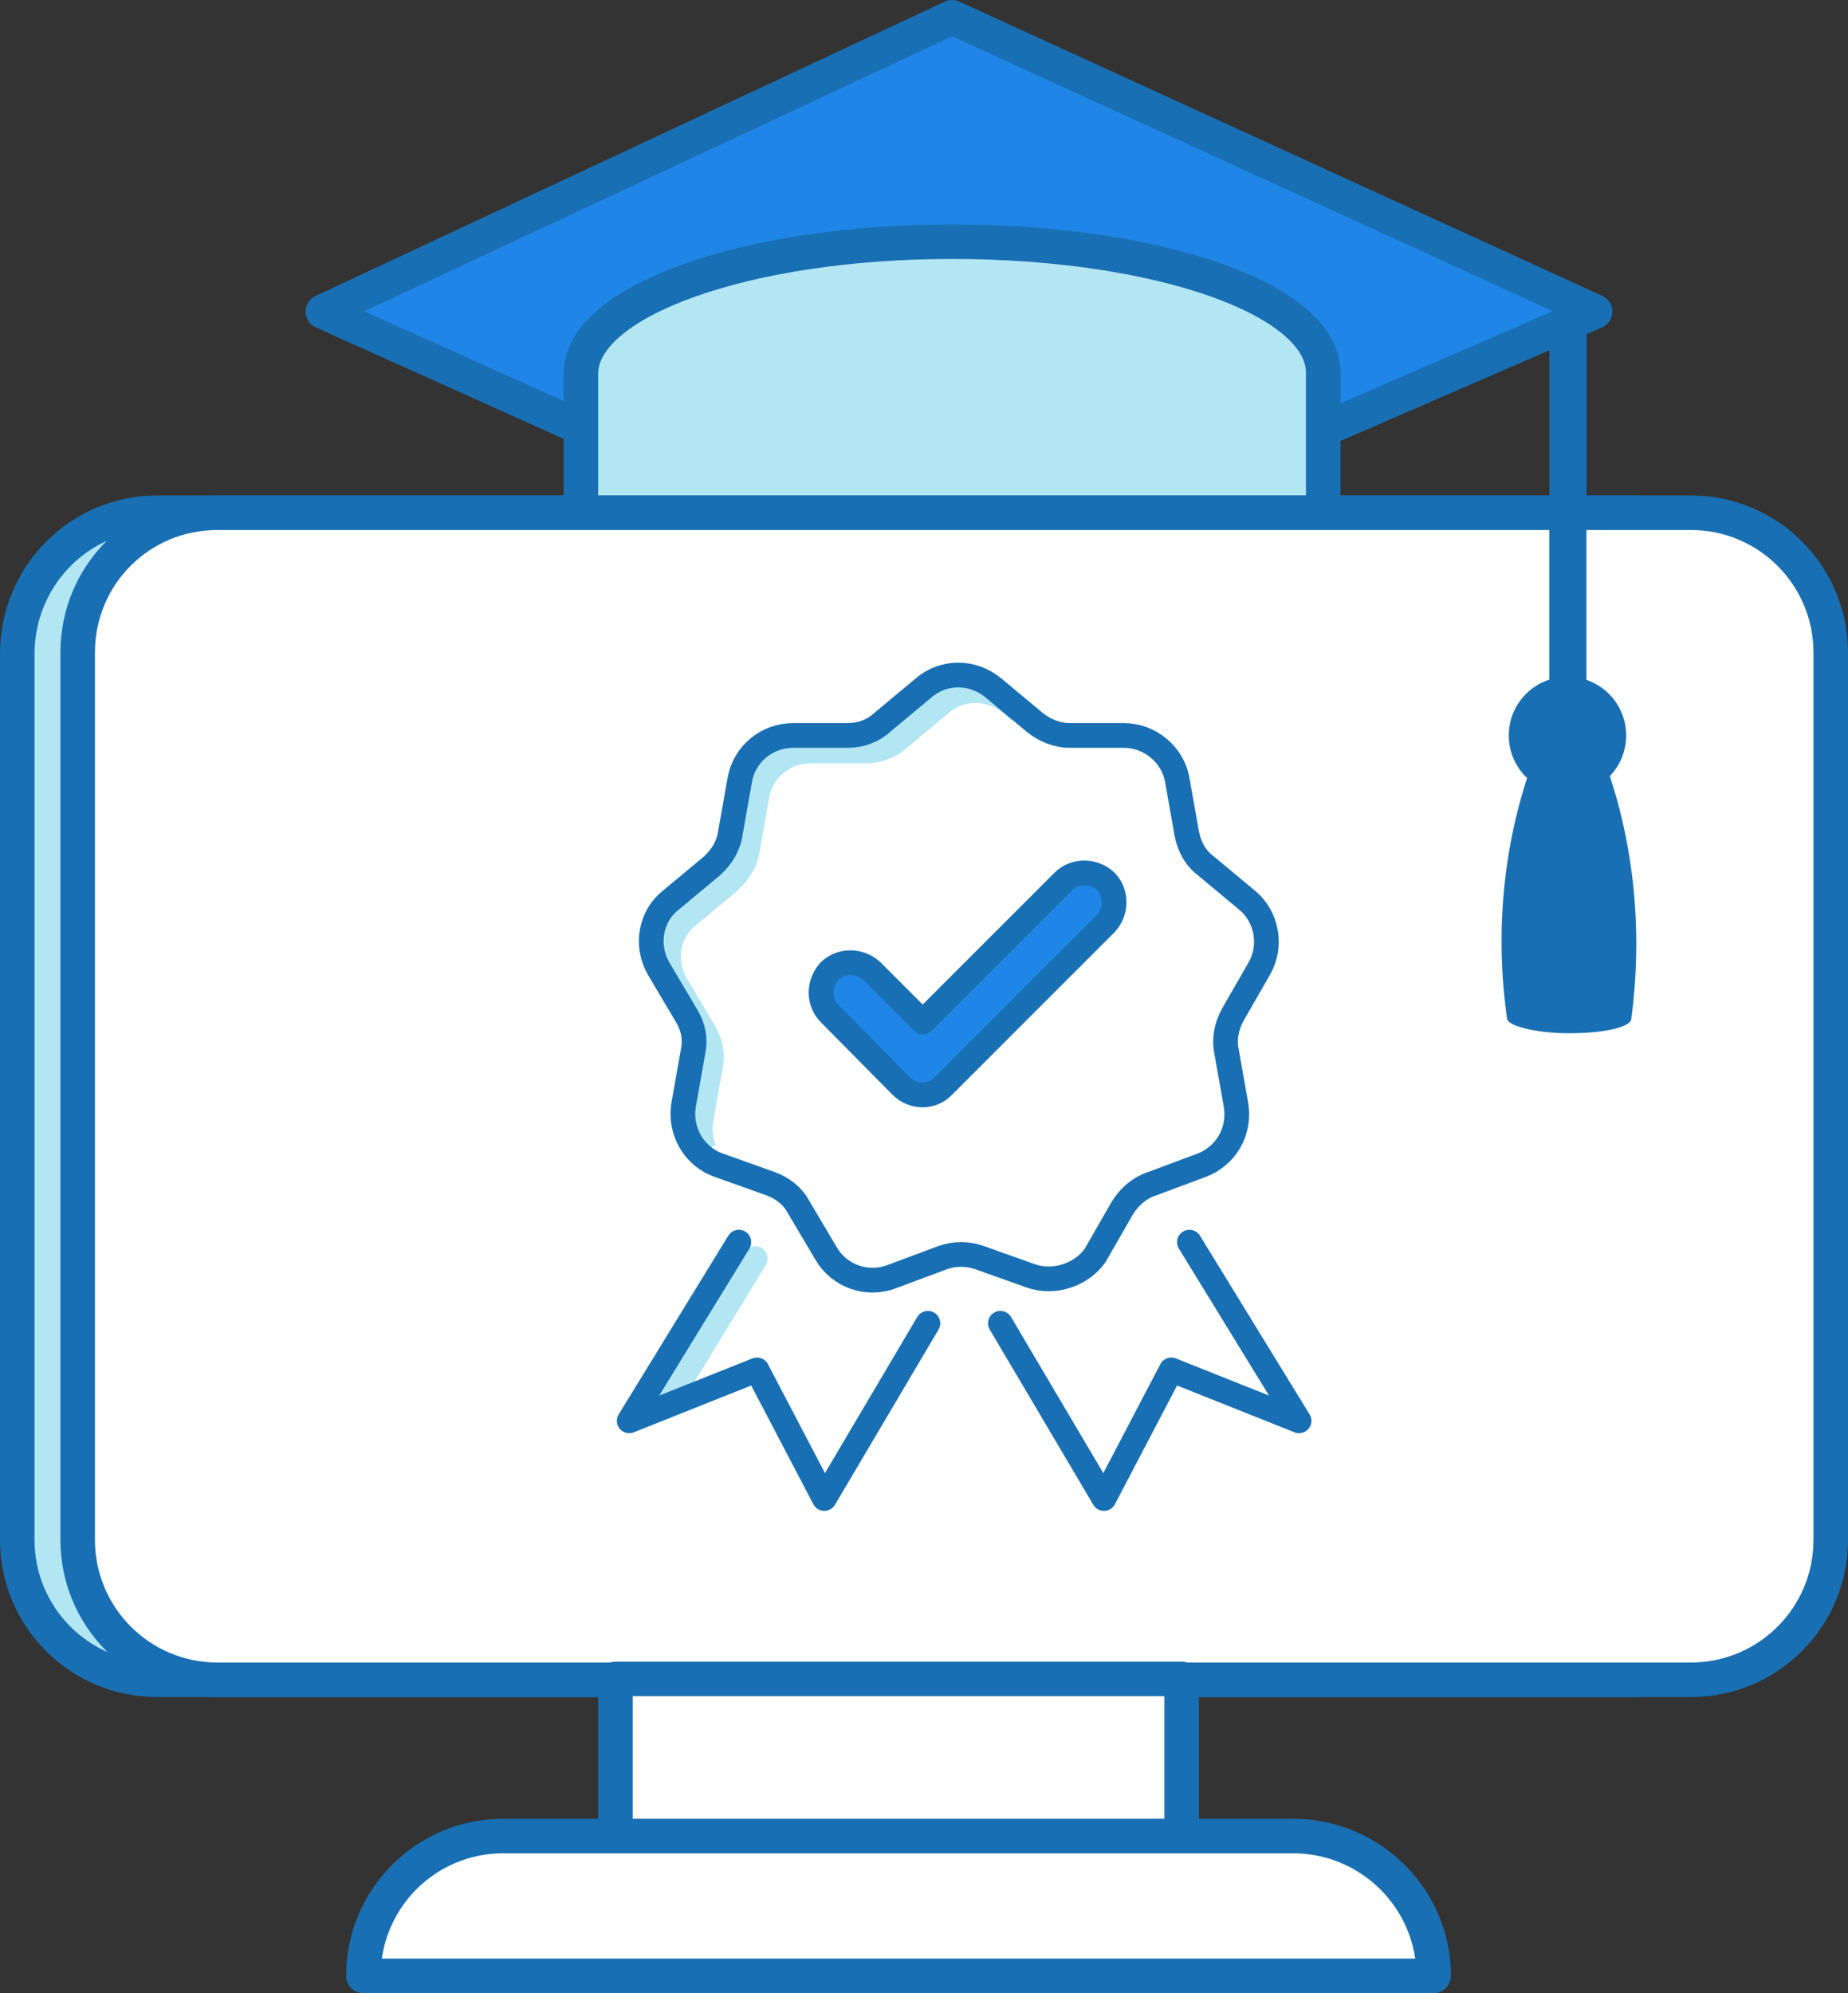
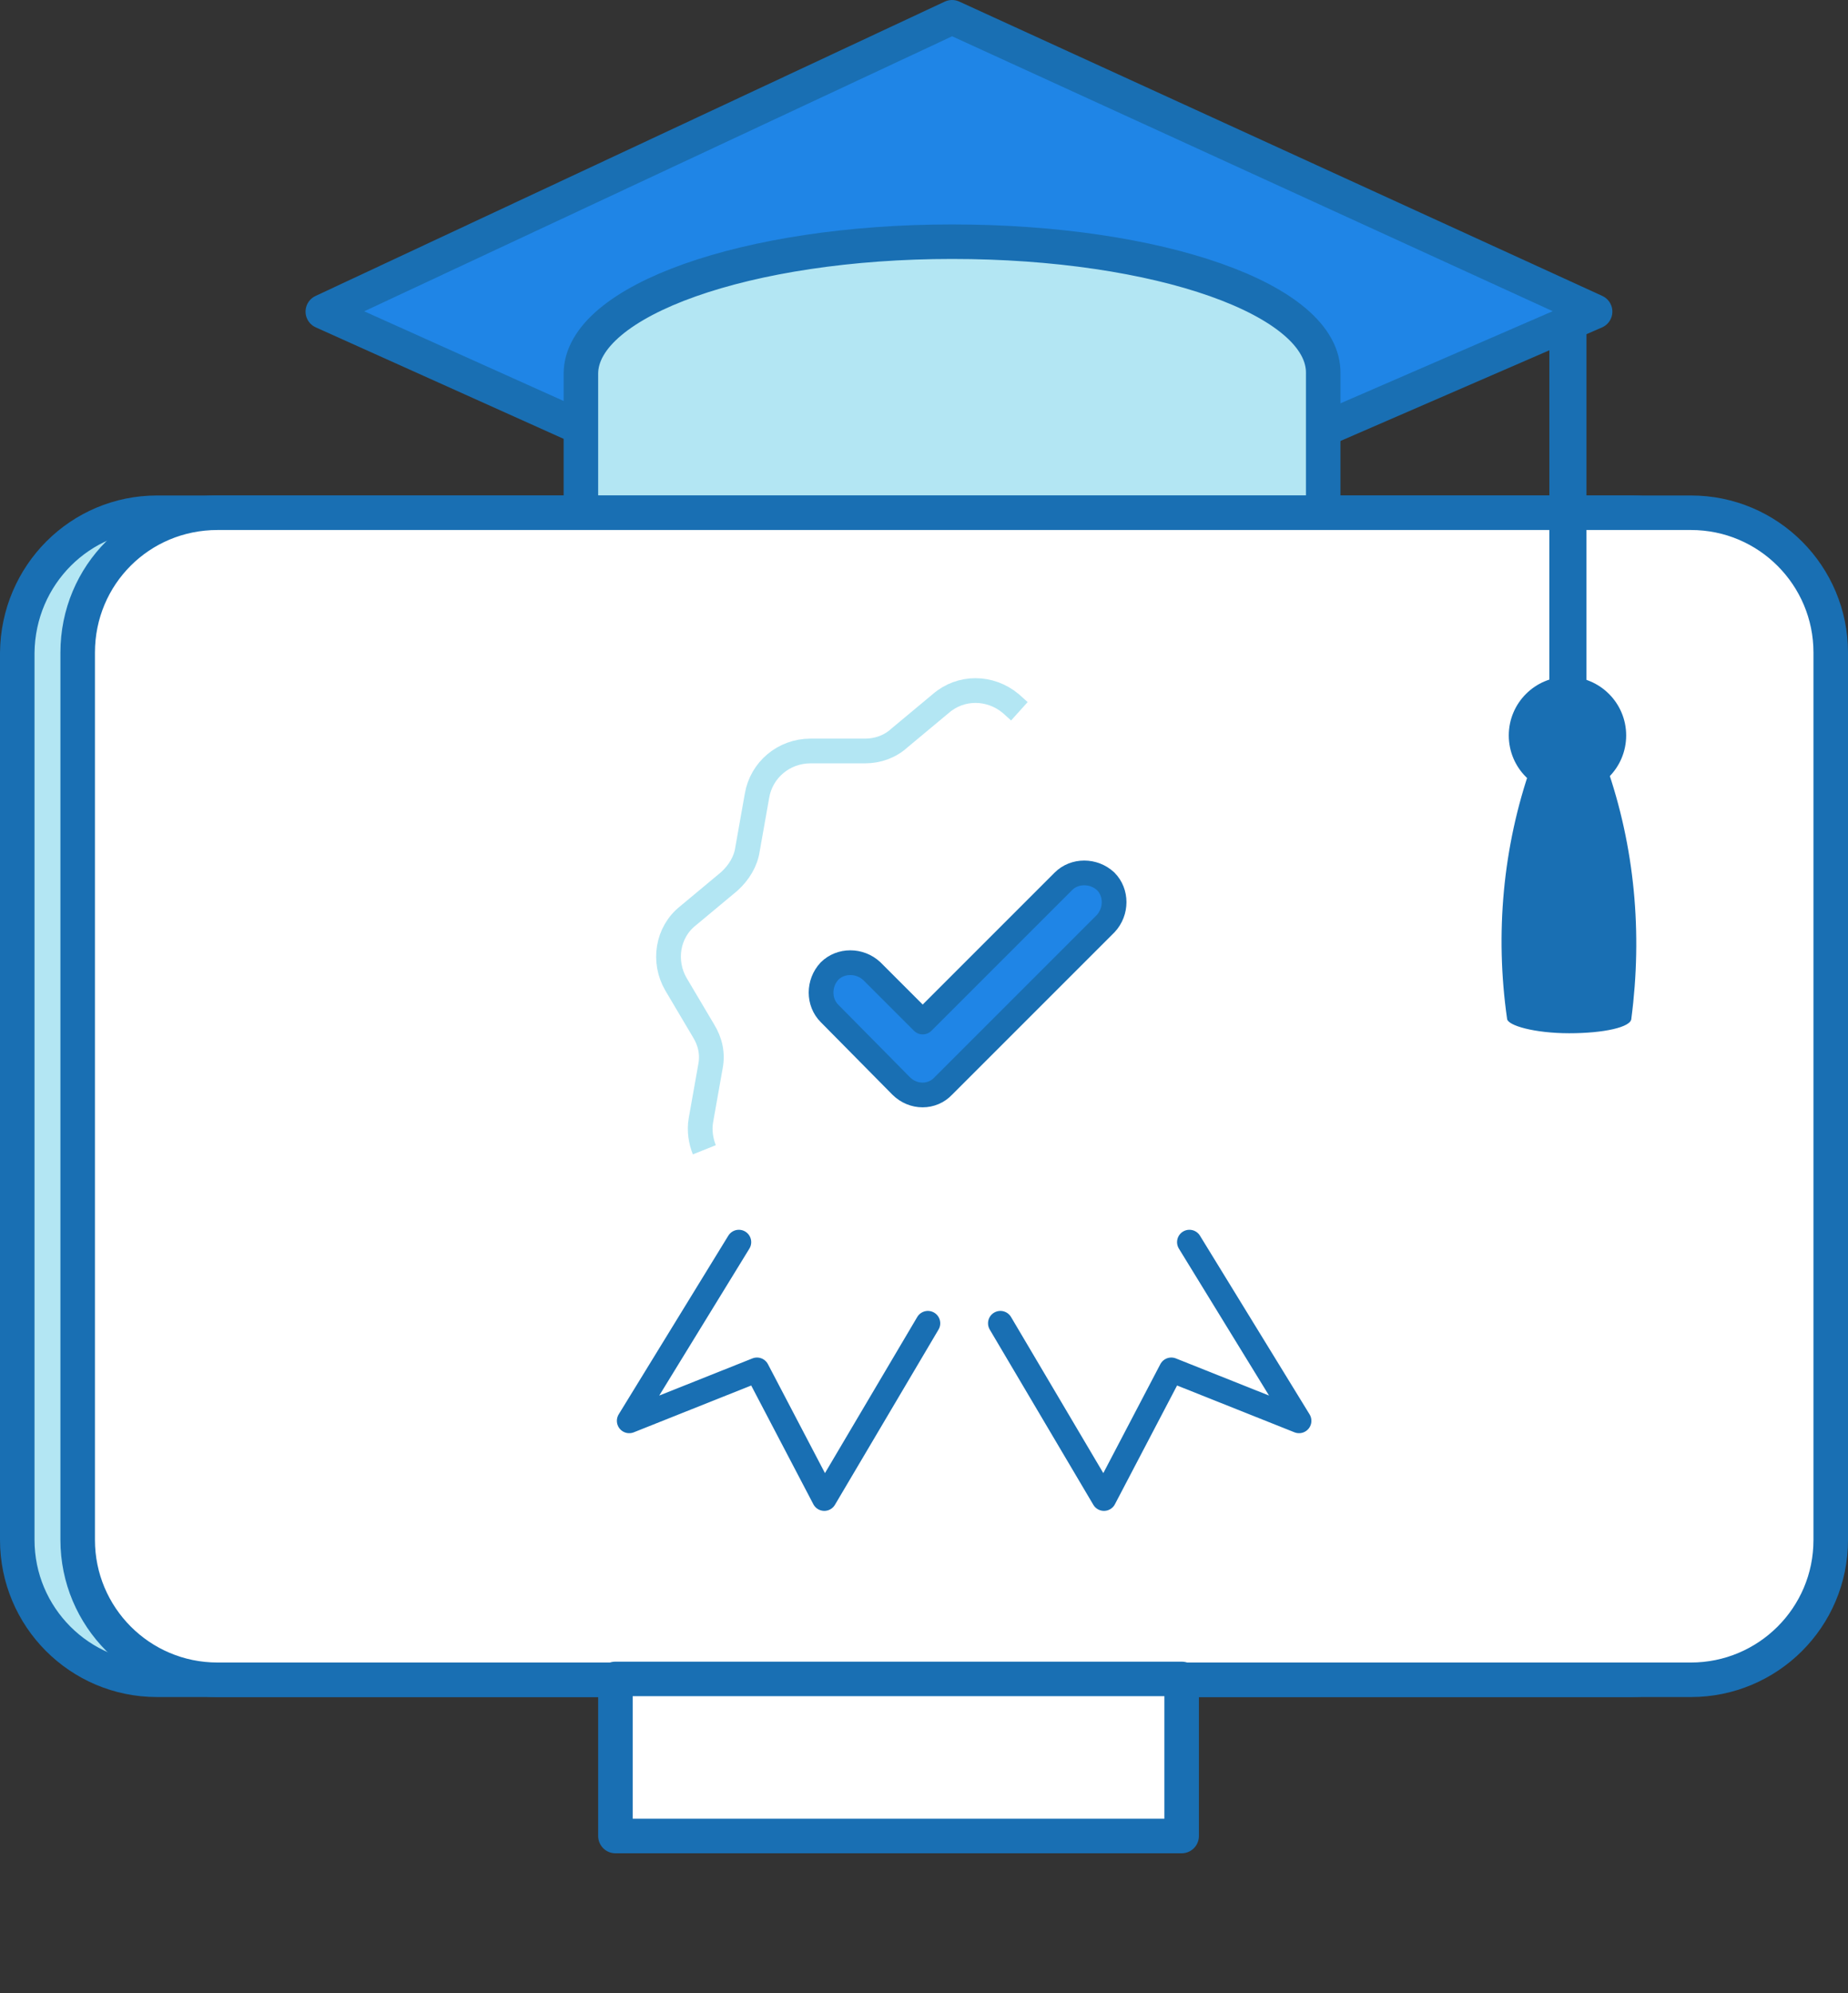
<svg xmlns="http://www.w3.org/2000/svg" version="1.1" id="Layer_1" x="0px" y="0px" viewBox="0 0 214.1 230.9" style="enable-background:new 0 0 214.1 230.9;" xml:space="preserve">
  <rect x="0" y="0" width="214.1" height="230.9" fill="#333333" stroke="none" />
  <style type="text/css">
	.st0{fill:#1F85E6;stroke:#196FB3;stroke-width:4;stroke-linecap:round;stroke-linejoin:round;stroke-miterlimit:10;}
	.st1{fill:#B3E6F3;stroke:#196FB3;stroke-width:4;stroke-linecap:round;stroke-linejoin:round;stroke-miterlimit:10;}
	.st2{fill:#B3E6F3;stroke:#196FB3;stroke-width:4;stroke-linecap:round;stroke-linejoin:round;}
	.st3{fill:#FFFFFF;stroke:#196FB3;stroke-width:4;stroke-linecap:round;stroke-linejoin:round;}
	.st4{fill:#196FB3;}
	.st5{fill:none;stroke:#B3E6F3;stroke-width:2.864;stroke-linecap:round;stroke-linejoin:round;stroke-miterlimit:10;}
	.st6{fill:none;stroke:#B3E6F3;stroke-width:2.864;stroke-miterlimit:10;}
	.st7{fill:none;stroke:#196FB3;stroke-width:2.864;stroke-miterlimit:10;}
	.st8{fill:none;stroke:#196FB3;stroke-width:2.864;stroke-linecap:round;stroke-linejoin:round;stroke-miterlimit:10;}
	.st9{fill:#1F85E6;stroke:#196FB3;stroke-width:2.864;stroke-linecap:round;stroke-linejoin:round;stroke-miterlimit:10;}
</style>
  <g>
    <polygon class="st0" points="110.3,2 184.8,36.1 119.6,64.4 111.1,62.6 101,64.7 37.4,36.1  " />
    <path class="st1" d="M110.3,28c-23.7,0-43,6.8-43,15.3v21.7h86V43.3C153.5,34.7,134.2,28,110.3,28z" />
    <path class="st2" d="M18.2,59.4h170.7c9,0,16.2,7.3,16.2,16.2v102.8c0,9-7.3,16.2-16.2,16.2H18.2c-9,0-16.2-7.3-16.2-16.2V75.6   C2.1,66.6,9.3,59.4,18.2,59.4z" />
    <path class="st3" d="M25.2,59.4h170.7c9,0,16.2,7.3,16.2,16.2v102.8c0,9-7.3,16.2-16.2,16.2H25.2c-9,0-16.2-7.3-16.2-16.2V75.6   C9,66.6,16.2,59.4,25.2,59.4z" />
-     <path class="st3" d="M149.8,212.7H58.3c-9,0-16.2,7.3-16.2,16.2h124C166.1,220,158.8,212.7,149.8,212.7z" />
    <rect x="71.3" y="194.5" class="st3" width="65.6" height="18.2" />
    <rect x="179.5" y="37.9" class="st4" width="4.3" height="45.6" />
    <circle class="st4" cx="181.6" cy="85.2" r="6.8" />
    <path class="st4" d="M186.1,88.7h-8.7c-3.3,9.4-4.2,19.5-2.8,29.3l0,0c0,0.8,3.2,1.7,7.2,1.7c4,0,7.2-0.7,7.2-1.7   C190.3,108.1,189.4,98.1,186.1,88.7z" />
  </g>
  <g>
-     <line class="st5" x1="77" y1="163" x2="87.5" y2="145.8" />
    <path class="st6" d="M81.6,133.2c-0.4-1-0.6-2.2-0.4-3.4l1.1-6.2c0.3-1.5,0-2.9-0.8-4.2l-3.2-5.4c-1.5-2.6-1-6,1.4-7.9l4.8-4   c1.1-1,1.9-2.3,2.1-3.7l1.1-6.2c0.5-3,3.1-5.2,6.2-5.2l6.3,0c1.5,0,2.9-0.5,4-1.5l4.8-4c2.3-2,5.7-2,8.1,0l1,0.9" />
-     <path class="st7" d="M119.4,147.8l-5.9-2.1c-1.4-0.5-2.9-0.5-4.3,0l-5.9,2.2c-2.9,1.1-6.1-0.1-7.6-2.7l-3.2-5.4   c-0.7-1.3-1.9-2.2-3.3-2.7l-5.9-2.1c-2.9-1-4.6-4-4.1-7l1.1-6.2c0.3-1.5,0-2.9-0.8-4.2l-3.2-5.4c-1.5-2.6-1-6,1.4-7.9l4.8-4   c1.1-1,1.9-2.3,2.1-3.7l1.1-6.2c0.5-3,3.1-5.2,6.2-5.2l6.3,0c1.5,0,2.9-0.5,4-1.5l4.8-4c2.3-2,5.7-2,8.1,0l4.8,4   c1.1,0.9,2.6,1.5,4,1.5l6.3,0c3,0,5.7,2.2,6.2,5.2l1.1,6.2c0.3,1.5,1,2.8,2.2,3.7l4.8,4c2.3,1.9,2.9,5.3,1.4,7.9l-3.1,5.4   c-0.7,1.3-1,2.8-0.7,4.2l1.1,6.2c0.5,3-1.1,5.9-4,7l-5.9,2.2c-1.4,0.5-2.5,1.5-3.3,2.8l-3.1,5.4   C125.4,147.6,122.2,148.8,119.4,147.8z" />
    <polyline class="st8" points="115.9,153.3 127.9,173.6 135.7,158.7 150.5,164.6 137.8,143.9  " />
    <polyline class="st8" points="107.5,153.3 95.5,173.6 87.7,158.7 72.9,164.6 85.6,143.9  " />
    <path class="st9" d="M104.4,125.8l-8.3-8.4c-1.3-1.3-1.3-3.5,0-4.9l0,0c1.3-1.3,3.5-1.3,4.9,0l5.5,5.5l0.4,0.4l2.5-2.5l13.8-13.8   c1.3-1.3,3.5-1.3,4.9,0v0c1.3,1.3,1.3,3.5,0,4.9l-15.2,15.2l-1,1l-2.6,2.6C108,127.2,105.8,127.2,104.4,125.8L104.4,125.8" />
  </g>
</svg>